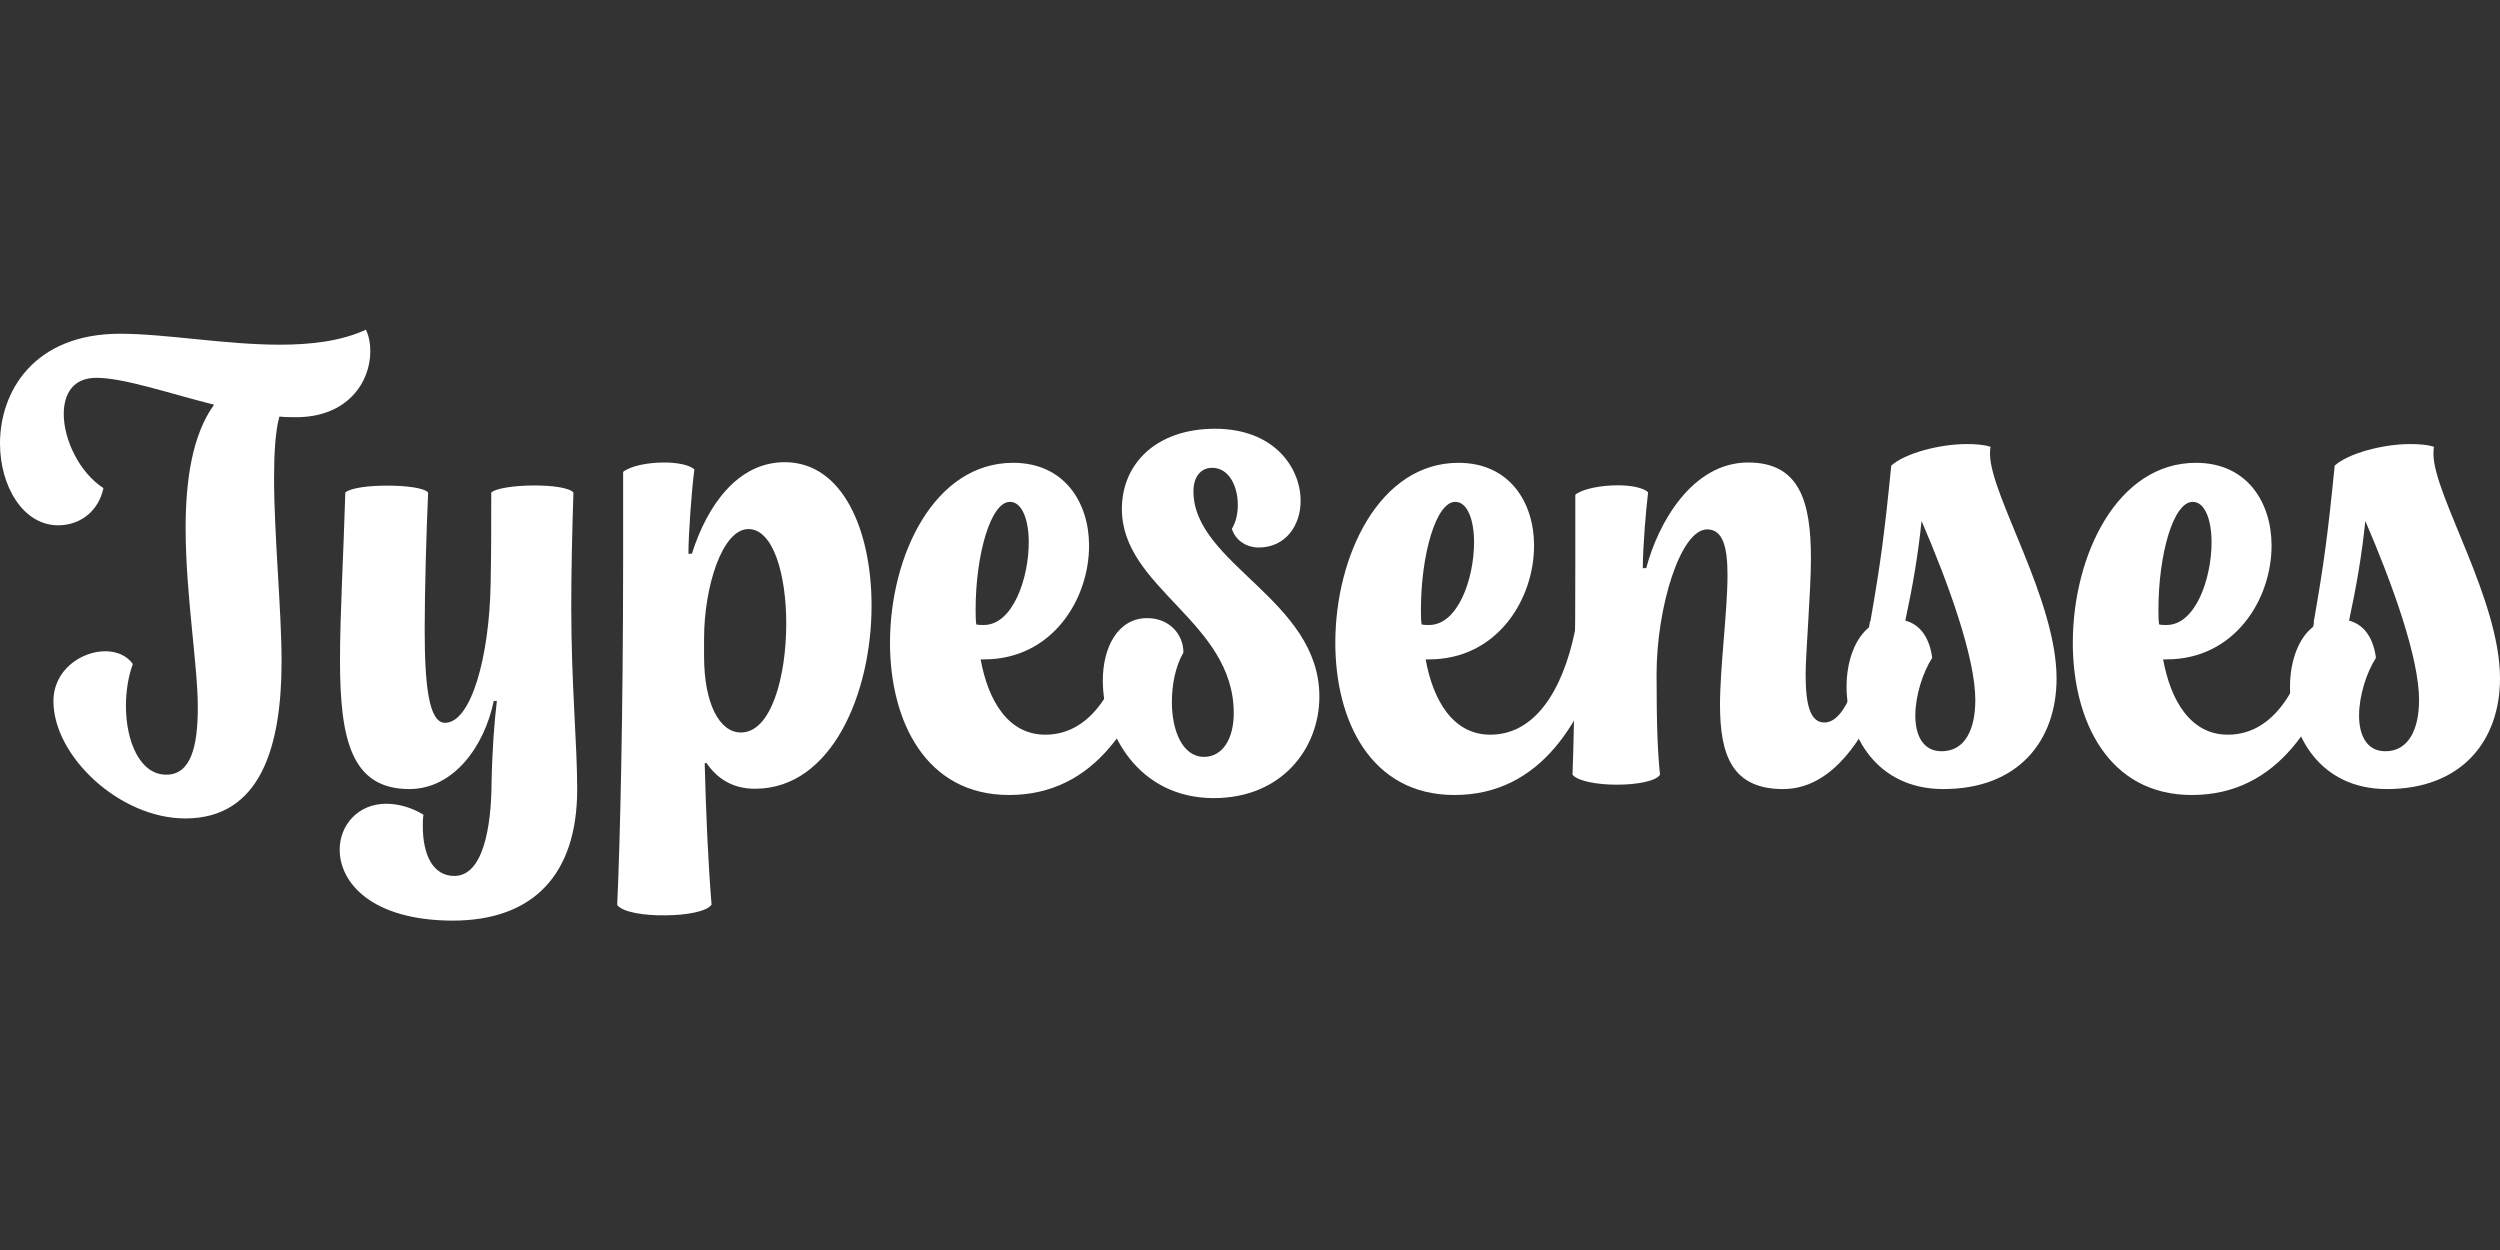
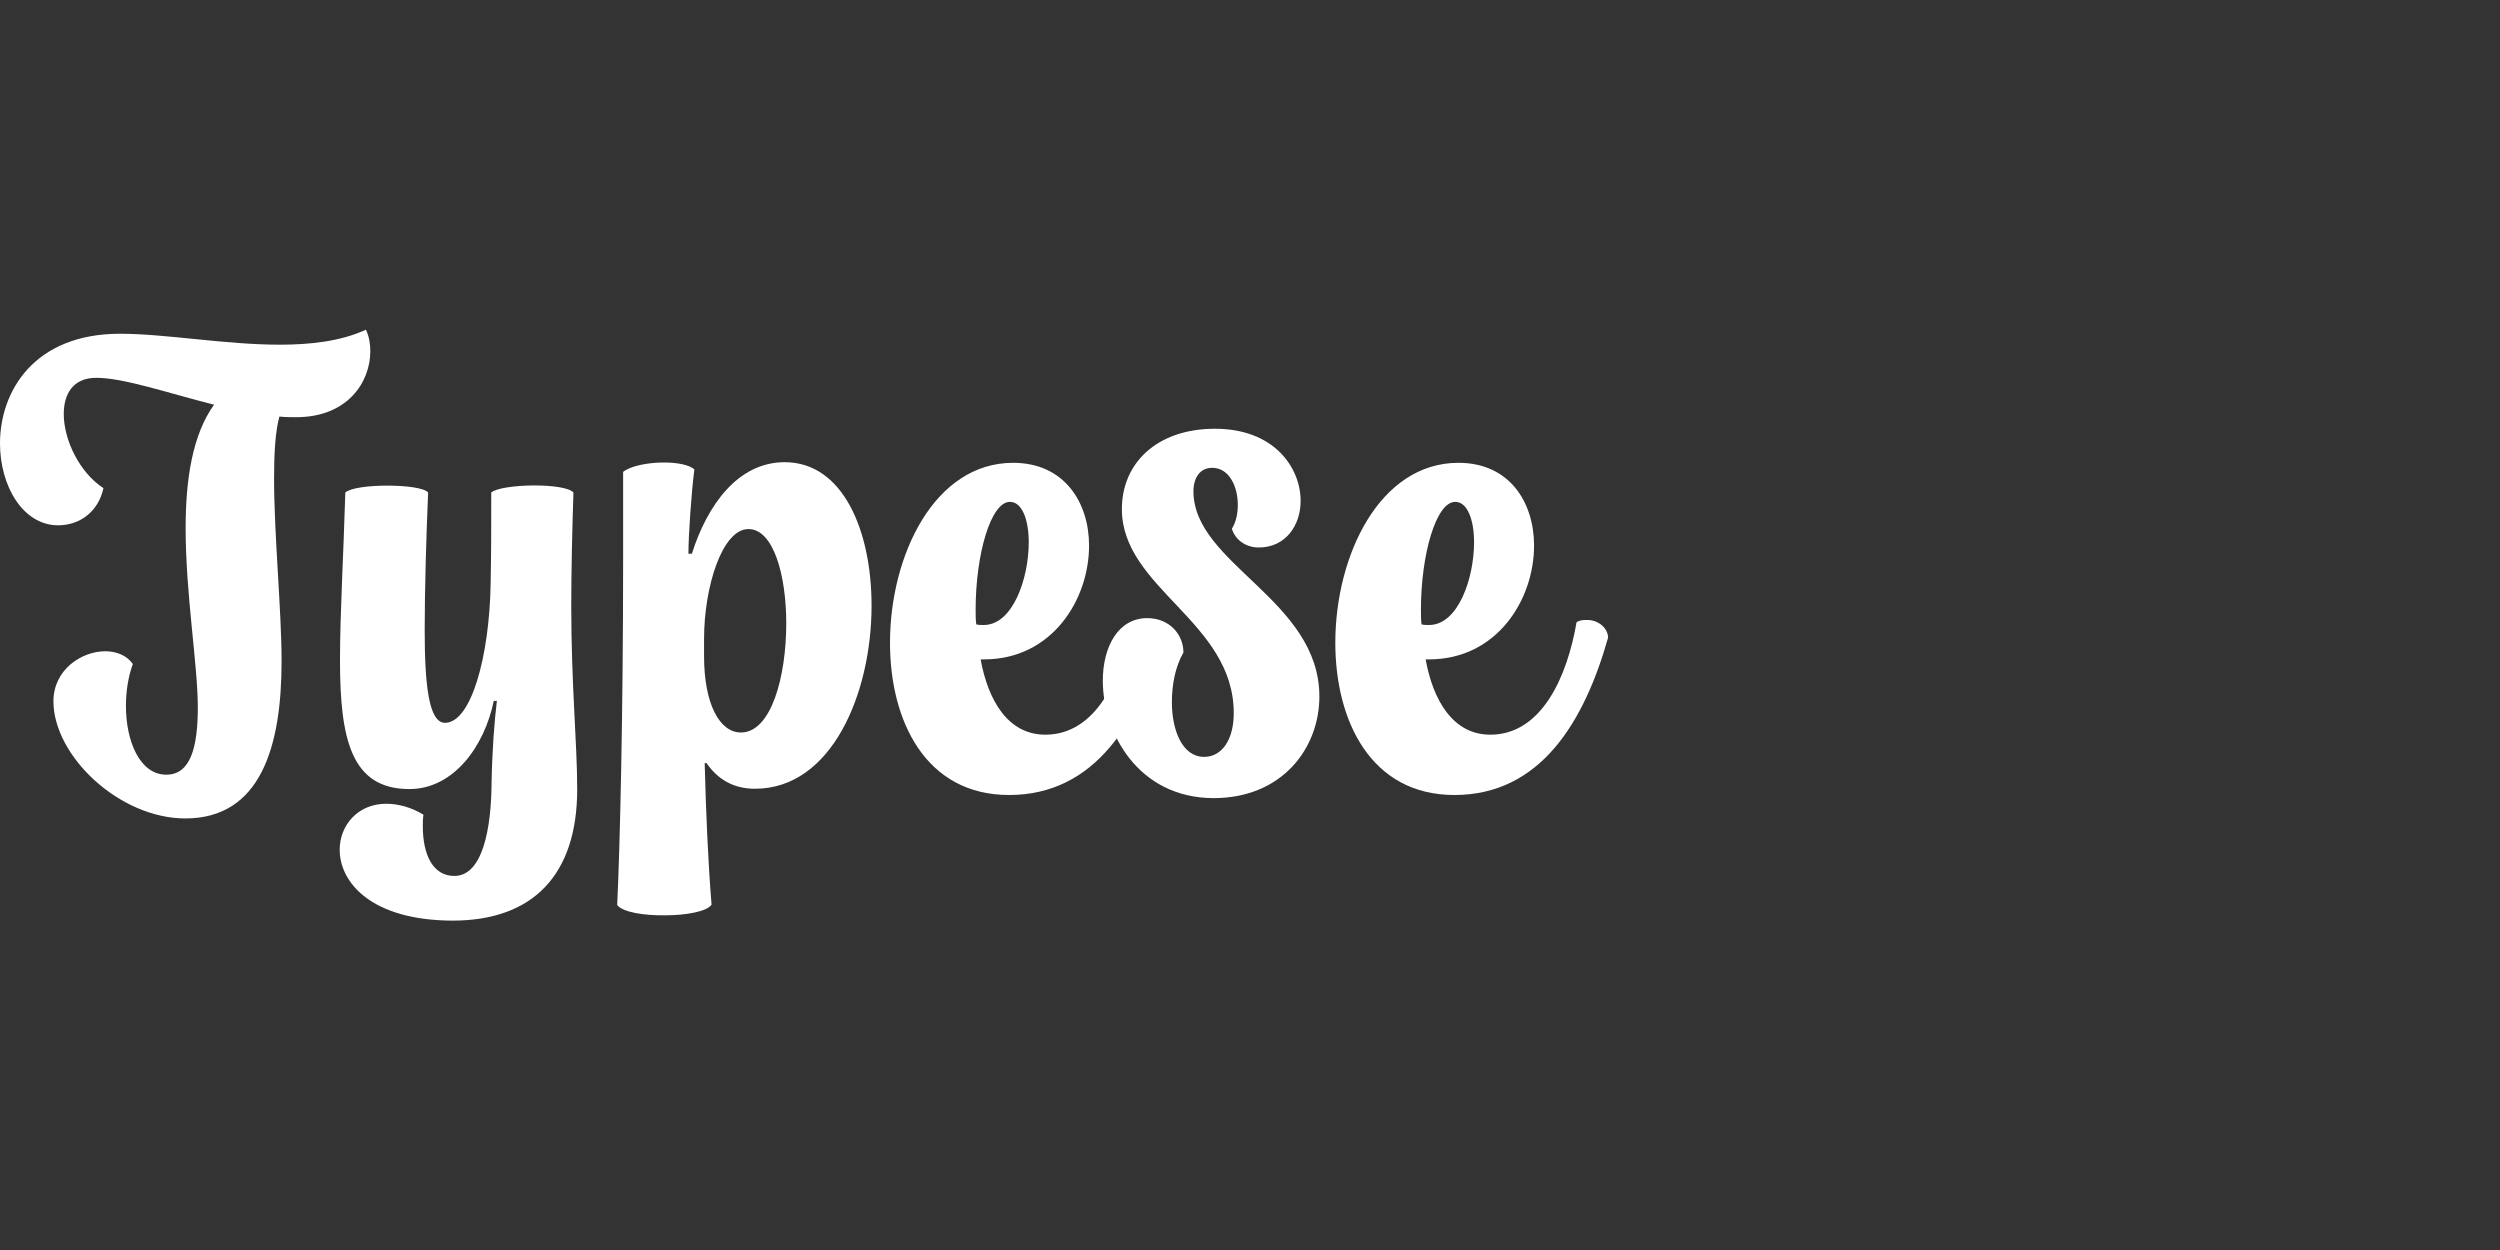
<svg xmlns="http://www.w3.org/2000/svg" id="Layer_1" x="0" y="0" version="1.1" viewBox="0 0 800 400">
  <rect x="0" y="0" width="800" height="400" fill="#333333" stroke="none" />
  <style>.st0{fill:#fff}</style>
  <path d="M118.5 112.4c0 9.9-7.3 21.1-23.7 21.1-1.7 0-3.5 0-5.4-.2-1.3 4.8-1.7 11.8-1.7 19.6 0 18.5 2.4 42.2 2.4 58.8 0 27.2-6.7 50.2-30.8 50.2-21.1 0-42.2-20-42.2-37.5 0-10.1 9-16 16.6-16 3.5 0 6.9 1.3 8.8 4.1-1.5 4.1-2.2 8.8-2.2 13.4 0 11.4 4.5 22 12.9 22 7.8 0 10.1-8.8 10.1-21.6 0-13.4-3.9-36.2-3.9-57.3 0-15.3 2.1-29.8 9.1-39.5-14.7-3.7-28.9-8.6-37.7-8.6-7.3 0-10.4 5-10.4 11.6 0 8.2 5 18.7 12.7 23.7-1.5 7.1-7.1 11.9-14.6 11.9C7.3 168 0 155.5 0 141.9c0-16.6 10.8-35.1 38.4-35.1 14.7 0 33.6 3.5 51.1 3.5 9.9 0 19.6-1.1 27.6-4.8 1 2.1 1.4 4.5 1.4 6.9m-9.8 159.5c0-7.8 5.8-14.7 14.9-14.7 3.7 0 8 1.1 11.9 3.5-.2 1.3-.2 2.6-.2 3.7 0 9.1 3.2 15.9 10.1 15.9 9.1 0 11.8-15.3 11.9-29.7.2-10.6.9-19.8 1.7-26.3h-1c-3 14.6-12.9 28.2-27 28.2-18.5 0-22.2-15.7-22.2-41.2 0-14.9 1.1-33.2 1.7-53.7 1.7-1.5 7.6-2.2 13.4-2.2 6 0 11.8.7 13.1 2.2-.6 13.8-1.1 31.3-1.1 44 0 17.5 1.3 29.7 6.5 29.7 8.4 0 14.2-21.3 14.6-44.4.2-10.3.2-18.1.2-29.3 3.2-2.8 23.5-3.2 26.3 0-.4 11.8-.7 25.6-.7 36.2 0 25.7 1.9 43.8 1.9 58.8 0 27.2-14 42-39.9 42-26-.1-36.1-12.2-36.1-22.7m88.8 17.7c.9-18.8 1.9-61.9 1.9-110.1V151c2.4-1.9 7.8-3 13.1-3 4.1 0 8 .7 9.7 2.2-.9 6.9-1.9 20.7-1.9 27h1.1c4.9-15.5 14.7-29.3 29.7-29.3 18.7 0 27.8 22 27.8 45.9 0 28-12.7 58.6-37.3 58.6-6.9 0-11.9-3-15.5-8.2h-.6c.4 15.9 1.1 31.9 2.2 45.3-1.5 2.2-8.2 3.4-14.9 3.4-6.7.1-13.6-1-15.3-3.3m54.1-90.1c0-15.5-4.1-30.2-12.1-30.2-8.4 0-14.2 18.5-14.2 35.1v5.6c0 15.1 4.9 24.4 11.8 24.4 9.7 0 14.5-17.9 14.5-34.9m120.5 4.5c-7.6 26.9-21.6 50.4-49.2 50.4-26.7 0-38.1-23.7-38.1-48.7 0-28 14.2-57.6 39.4-57.6 16.4 0 24.3 12.7 24.3 26.5 0 17.2-11.8 36.4-33.6 36.4h-1.1c2.4 13.2 8.8 24.1 20.7 24.1 16.4 0 24.6-18.5 27.6-36 .9-.6 1.9-.7 3-.7 3.3-.2 6.8 2.1 7 5.6m-59.9-8.9c0 1.5 0 3.2.2 4.7.7.2 1.5.2 2.4.2 9.3 0 14.4-14.9 14.4-26.5 0-7.1-2.1-12.9-6-12.9-6.1-.1-11 16.7-11 34.5" class="st0" />
  <path d="M352.9 217.8c0-10.8 4.9-20 14.2-20 7.1 0 11.6 5.2 11.6 11-2.6 4.5-3.7 10.3-3.7 15.9 0 9.1 3.4 17.5 10.3 17.5 5.8 0 9.5-5.6 9.5-14 0-29.3-35.8-39.9-35.8-65.3 0-14.7 11.2-25.7 29.8-25.7 19 0 27.4 12.5 27.4 23.1 0 7.8-4.8 14.9-13.4 14.9-4.1 0-7.5-2.4-8.6-6 1.3-2.1 1.9-4.8 1.9-7.6 0-6-2.8-11.9-8.2-11.9-3.9 0-6 3.2-6 7.5 0 23.3 40.3 34.7 40.3 65.7 0 16.4-11.8 32.5-33.9 32.5-24.2-.1-35.4-21-35.4-37.6M514.6 204c-7.6 26.9-21.6 50.4-49.2 50.4-26.7 0-38.1-23.7-38.1-48.7 0-28 14.2-57.6 39.4-57.6 16.4 0 24.2 12.7 24.2 26.5 0 17.2-11.8 36.4-33.6 36.4h-1.1c2.4 13.2 8.8 24.1 20.7 24.1 16.4 0 24.6-18.5 27.6-36 .9-.6 1.9-.7 3-.7 3.4-.2 6.9 2.1 7.1 5.6m-59.9-8.9c0 1.5 0 3.2.2 4.7.7.2 1.5.2 2.4.2 9.3 0 14.4-14.9 14.4-26.5 0-7.1-2.1-12.9-6-12.9-6.1-.1-11 16.7-11 34.5" class="st0" />
-   <path d="M550.4 225.5c0-11.9 2.4-30 2.4-41.4 0-8.6-1.3-14.7-6.5-14.7-8.6 0-16.2 25-16.2 46.4 0 17.3.4 25.2 1.1 32.1-1.3 2.1-7.5 3.2-13.8 3.2-6.2 0-12.5-1.1-14.2-3.2.7-18.8.9-45.5.9-68.3v-21.3c2.4-1.9 8.2-3 13.6-3 4.1 0 8 .7 9.7 2.2-.7 5.6-1.7 17.7-1.7 24.3h1.1c3.7-14.2 14.6-33.8 32.6-33.8 16.4 0 20.1 12.3 20.1 30.8 0 10.1-1.7 30.4-1.7 37.1 0 9.7 1.5 15.3 6 15.3 6.9 0 11.6-14.7 14.6-32.3.9-.6 1.9-.7 3-.7 3.4 0 6.9 2.2 7.1 5.8-7.6 26.9-19.8 48.5-37.9 48.5-16.3 0-20.2-10.8-20.2-27" class="st0" />
-   <path d="M658.1 217.1c0 20-12.3 35.4-36.2 35.4-21.6 0-31-17.5-31-32.8 0-8.2 2.8-15.9 7.8-19.4l-.2-1.3c3.2-18.3 4.5-27.8 6.7-50 4.3-3.9 15.3-6.9 24.2-6.9 2.8 0 5.6.2 7.6.9-.2.7-.2 1.7-.2 2.4.2 13.3 21.3 46.5 21.3 71.7m-26 6.9c0-13.6-8.6-37.3-17.2-57.3-1.1 10.8-2.8 20.7-5.2 31.9 5 1.3 7.8 5.8 8.6 11.9-3 4.7-5.4 12.1-5.4 18.5 0 6.2 2.4 11.4 8.4 11.4 7.7 0 10.8-7.3 10.8-16.4m118.5-20c-7.6 26.9-21.6 50.4-49.2 50.4-26.7 0-38.1-23.7-38.1-48.7 0-28 14.2-57.6 39.4-57.6 16.4 0 24.2 12.7 24.2 26.5 0 17.2-11.8 36.4-33.6 36.4h-1.1c2.4 13.2 8.8 24.1 20.7 24.1 16.4 0 24.6-18.5 27.6-36 .9-.6 1.9-.7 3-.7 3.3-.2 6.9 2.1 7.1 5.6m-59.9-8.9c0 1.5 0 3.2.2 4.7.7.2 1.5.2 2.4.2 9.3 0 14.4-14.9 14.4-26.5 0-7.1-2.1-12.9-6-12.9-6.2-.1-11 16.7-11 34.5" class="st0" />
-   <path d="M800 217.1c0 20-12.3 35.4-36.2 35.4-21.6 0-31-17.5-31-32.8 0-8.2 2.8-15.9 7.8-19.4l-.2-1.3c3.2-18.3 4.5-27.8 6.7-50 4.3-3.9 15.3-6.9 24.2-6.9 2.8 0 5.6.2 7.6.9-.2.7-.2 1.7-.2 2.4.2 13.3 21.3 46.5 21.3 71.7m-25.9 6.9c0-13.6-8.6-37.3-17.2-57.3-1.1 10.8-2.8 20.7-5.2 31.9 5 1.3 7.8 5.8 8.6 11.9-3 4.7-5.4 12.1-5.4 18.5 0 6.2 2.4 11.4 8.4 11.4 7.6 0 10.8-7.3 10.8-16.4" class="st0" />
</svg>